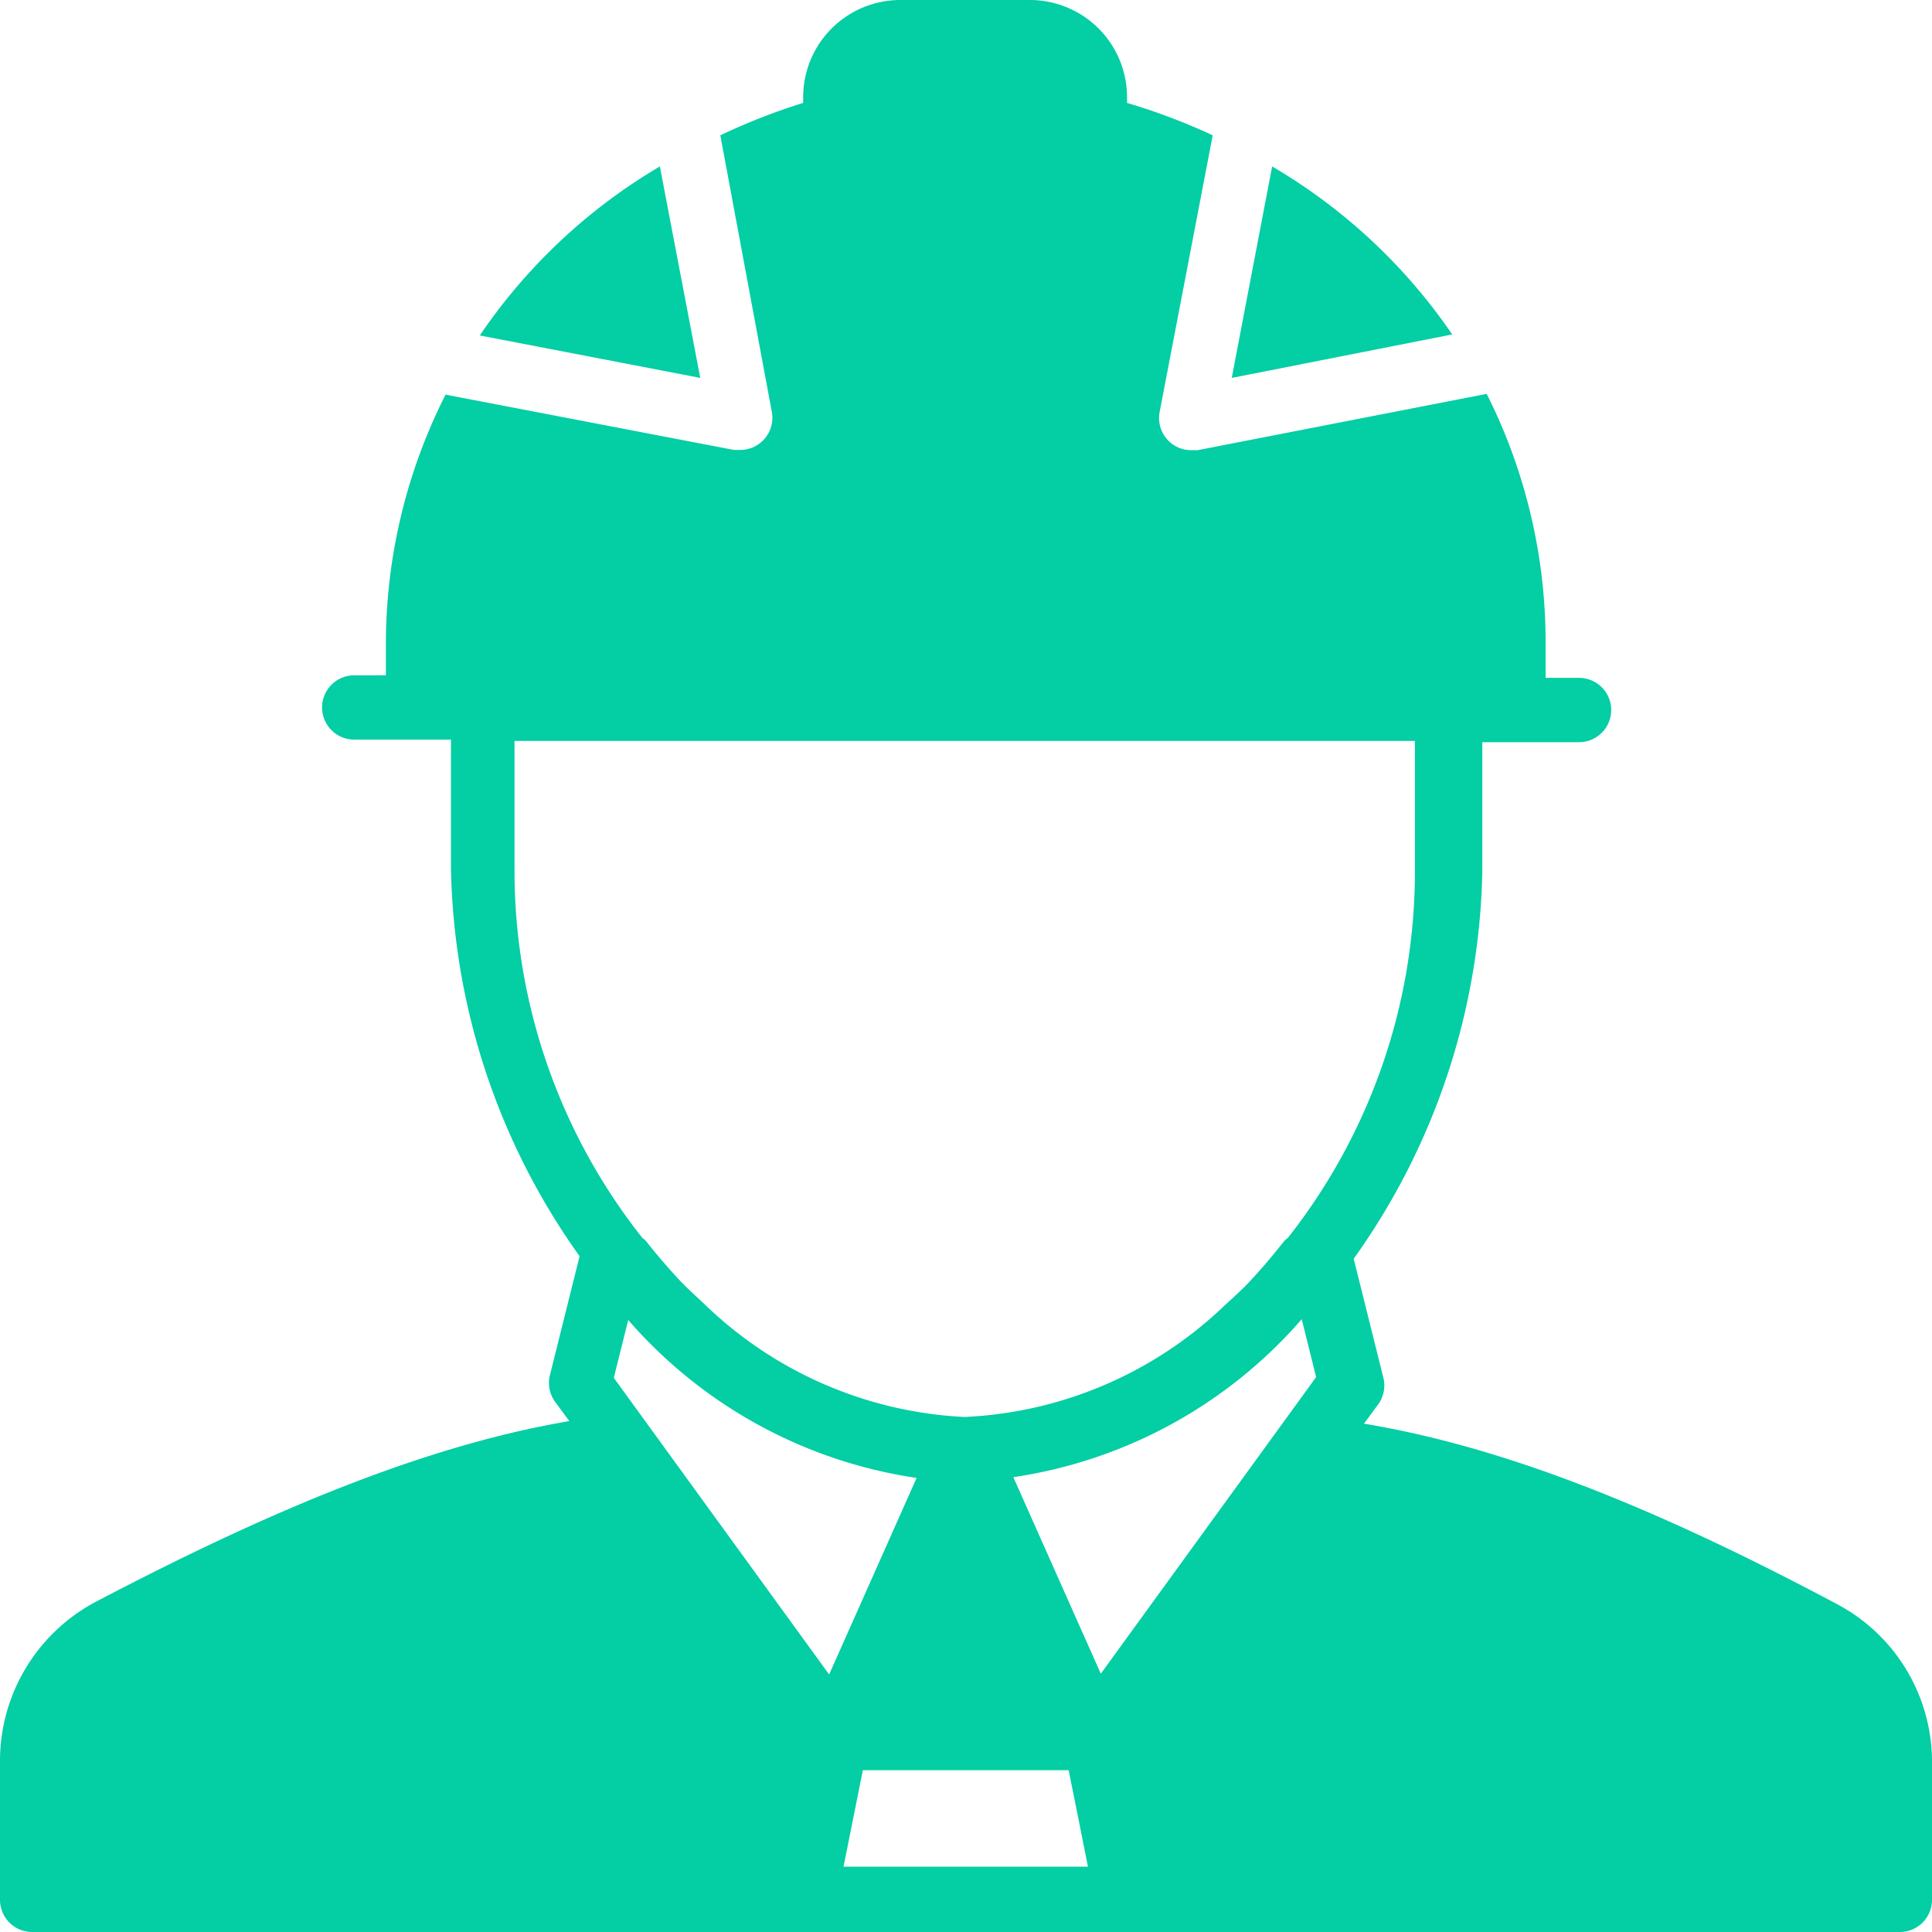
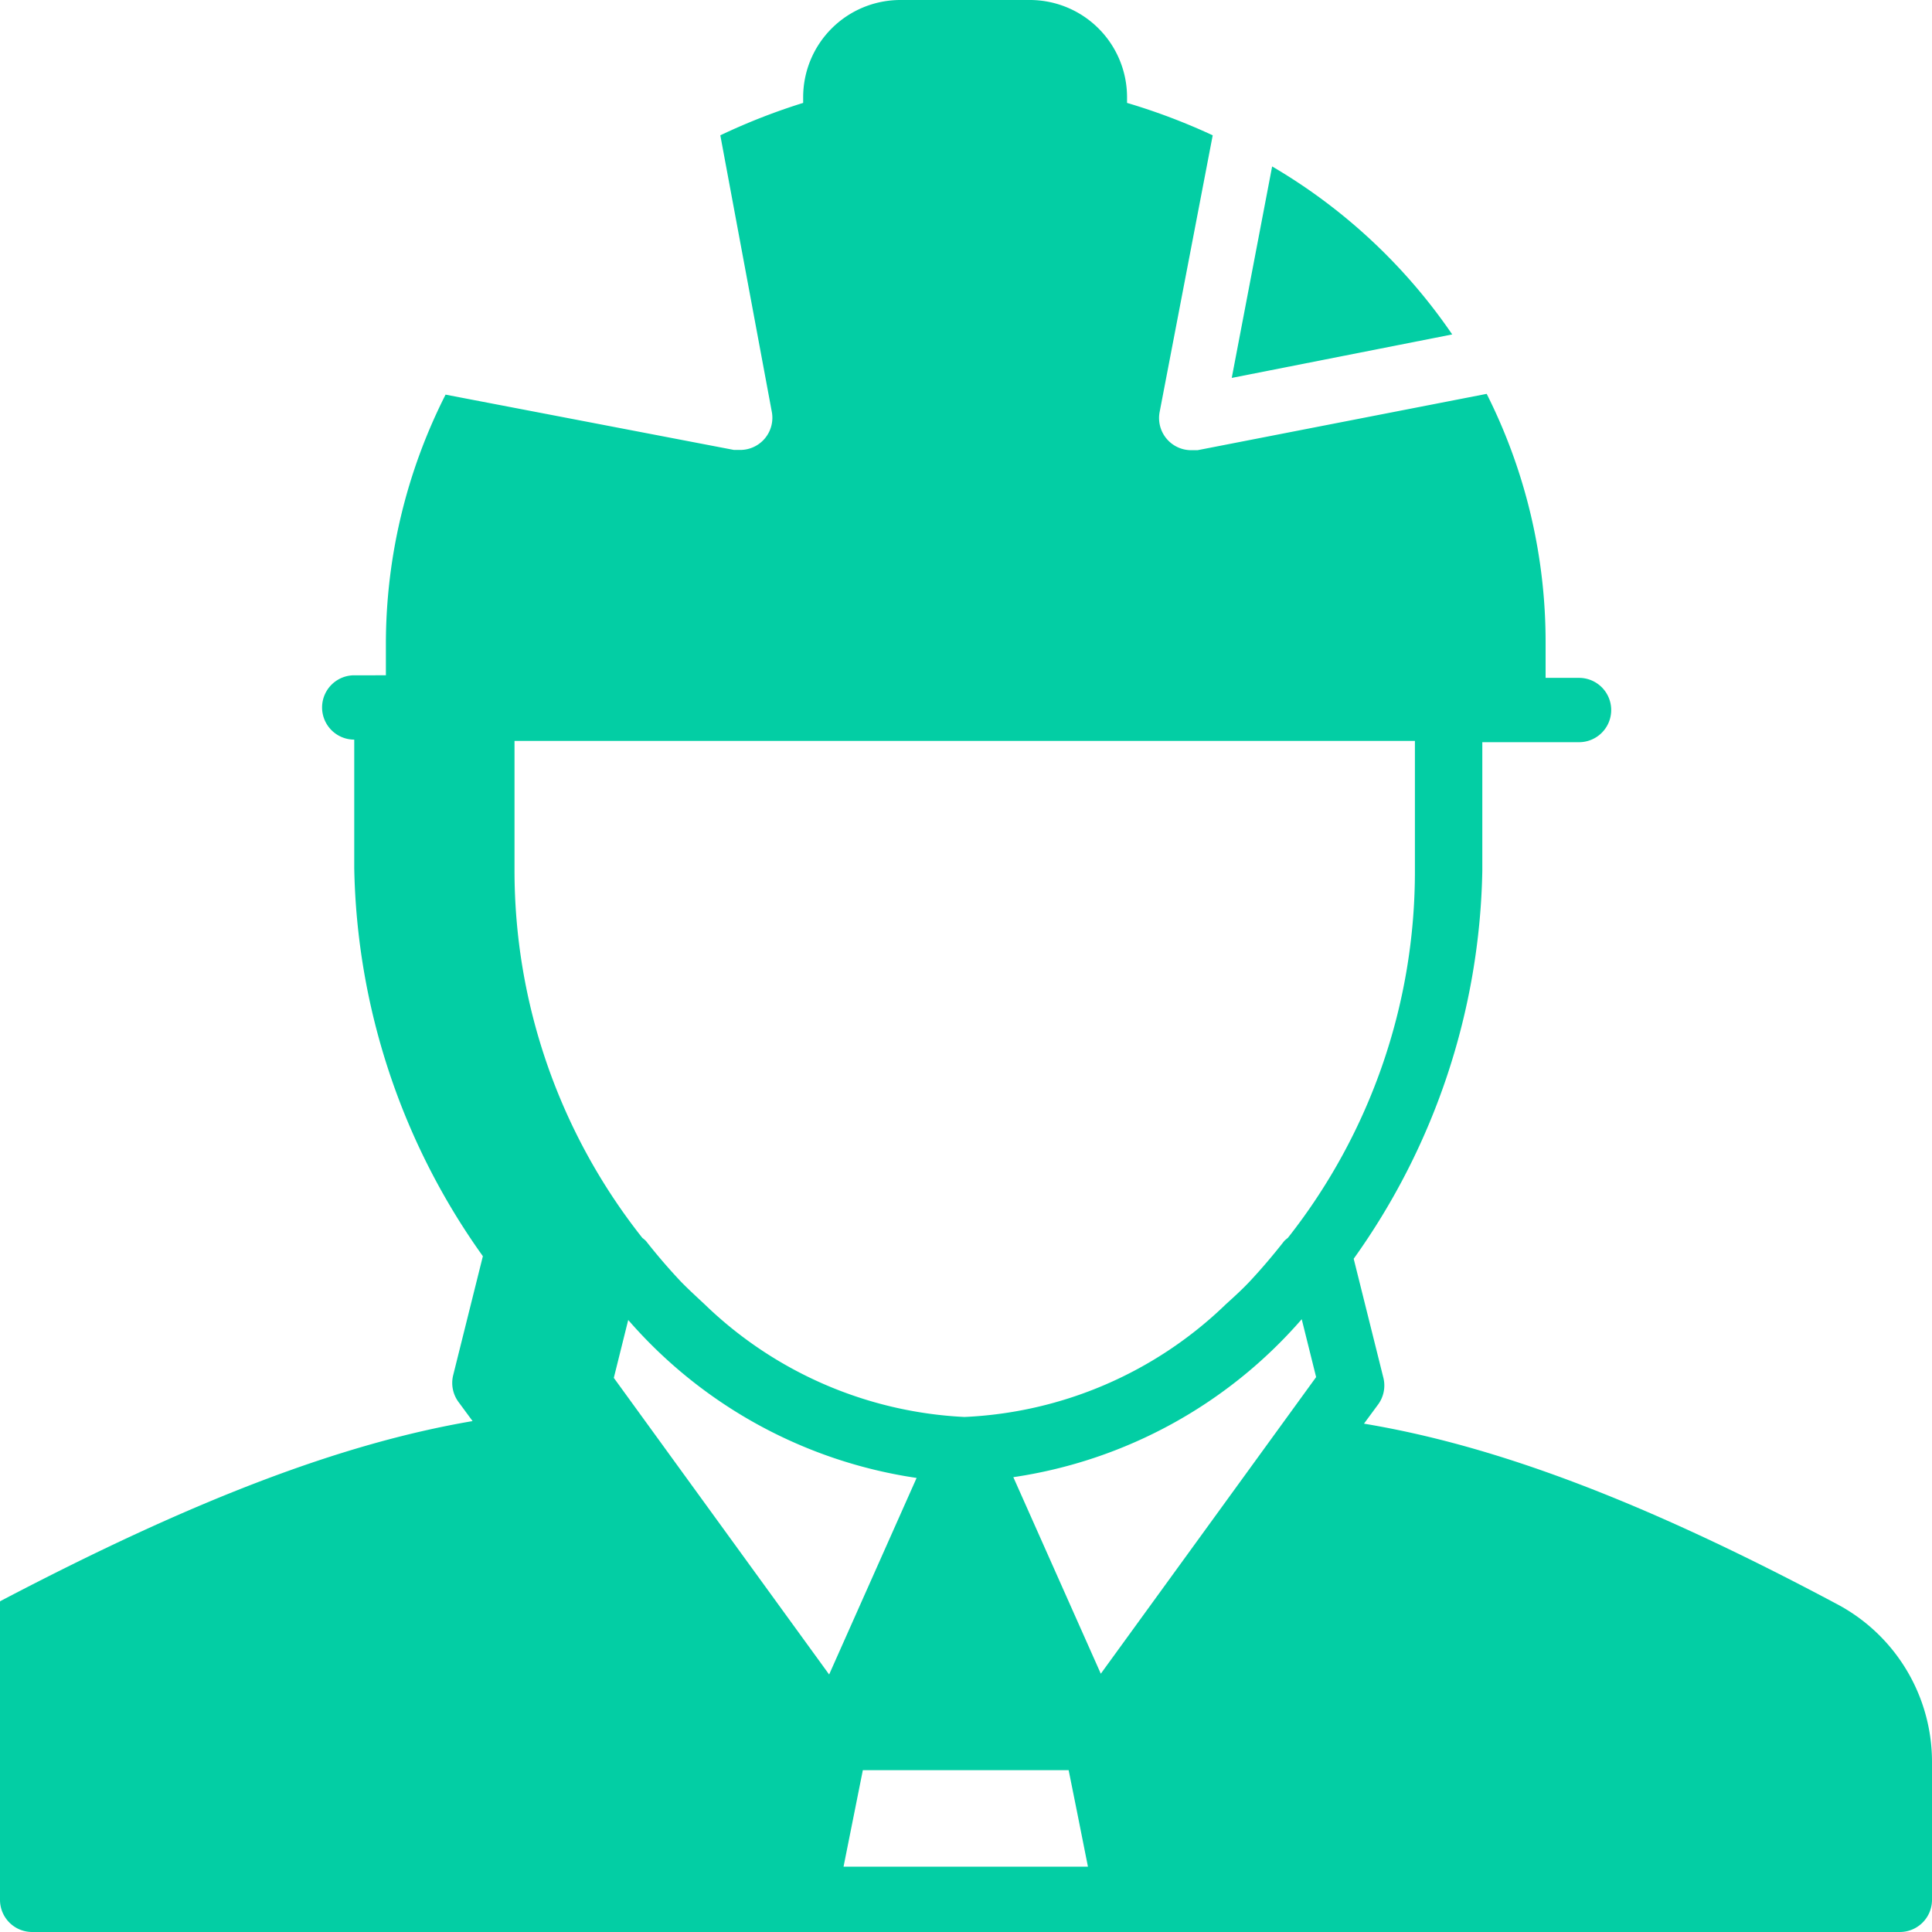
<svg xmlns="http://www.w3.org/2000/svg" viewBox="0 0 75.1 75.1">
  <defs>
    <style>.cls-1{fill:#03cea4;}</style>
  </defs>
  <title>Recurso 29</title>
  <g id="Capa_2" data-name="Capa 2">
    <g id="Capa_1-2" data-name="Capa 1">
-       <path class="cls-1" d="M71.38,62.34c-7.51-4-13.25-6.15-18.36-7l.56-.76a1.25,1.25,0,0,0,.2-1l-1.16-4.65a26.74,26.74,0,0,0,5-15.08v-5h3.76a1.25,1.25,0,0,0,0-2.5H60.08V25a21.45,21.45,0,0,0-2.29-9.69L46.55,17.5l-.24,0A1.25,1.25,0,0,1,45.08,16L47.14,5.26A24.26,24.26,0,0,0,43.81,4V3.78A3.78,3.78,0,0,0,40,0h-5a3.78,3.78,0,0,0-3.78,3.78V4A24.31,24.31,0,0,0,28,5.26L30,16a1.25,1.25,0,0,1-1.23,1.49l-.24,0L17.32,15.34A21.45,21.45,0,0,0,15,25v1.25H13.77a1.25,1.25,0,1,0,0,2.5h3.76v5a26.75,26.75,0,0,0,5,15.08l-1.16,4.65a1.25,1.25,0,0,0,.2,1l.56.76c-5.1.87-10.85,3.06-18.36,7A7,7,0,0,0,0,68.5v5.35A1.25,1.25,0,0,0,1.25,75.1h72.6a1.25,1.25,0,0,0,1.25-1.25V68.5A6.94,6.94,0,0,0,71.38,62.34ZM20,33.8v-5h35v5a23,23,0,0,1-4.94,14.32,1.25,1.25,0,0,0-.14.12q-.65.83-1.33,1.56h0c-.3.32-.62.61-.94.9a15.61,15.61,0,0,1-10.16,4.38A15.61,15.61,0,0,1,27.39,50.7c-.31-.29-.63-.58-.94-.9h0c-.46-.49-.9-1-1.34-1.56a1.24,1.24,0,0,0-.14-.12A23,23,0,0,1,20,33.8Zm3.86,19.76.56-2.25h0a18.4,18.4,0,0,0,11.21,6.14h0l-3.4,7.64Zm8.93,19,.75-3.75h8l.32,1.59.43,2.16Zm10-7.5-3.4-7.64h0a18.4,18.4,0,0,0,11.21-6.14h0l.56,2.25Z" />
+       <path class="cls-1" d="M71.38,62.34c-7.51-4-13.25-6.15-18.36-7l.56-.76a1.25,1.25,0,0,0,.2-1l-1.16-4.65a26.74,26.74,0,0,0,5-15.08v-5h3.76a1.25,1.25,0,0,0,0-2.5H60.08V25a21.45,21.45,0,0,0-2.29-9.69L46.55,17.5l-.24,0A1.25,1.25,0,0,1,45.08,16L47.14,5.26A24.26,24.26,0,0,0,43.81,4V3.78A3.78,3.78,0,0,0,40,0h-5a3.78,3.78,0,0,0-3.78,3.78V4A24.31,24.31,0,0,0,28,5.26L30,16a1.25,1.25,0,0,1-1.23,1.49l-.24,0L17.32,15.34A21.45,21.45,0,0,0,15,25v1.25H13.77a1.25,1.25,0,1,0,0,2.5v5a26.75,26.75,0,0,0,5,15.08l-1.16,4.65a1.25,1.25,0,0,0,.2,1l.56.76c-5.1.87-10.85,3.06-18.36,7A7,7,0,0,0,0,68.5v5.35A1.25,1.25,0,0,0,1.25,75.1h72.6a1.25,1.25,0,0,0,1.25-1.25V68.5A6.94,6.94,0,0,0,71.38,62.34ZM20,33.8v-5h35v5a23,23,0,0,1-4.94,14.32,1.25,1.25,0,0,0-.14.12q-.65.83-1.33,1.56h0c-.3.32-.62.61-.94.9a15.61,15.61,0,0,1-10.16,4.38A15.61,15.61,0,0,1,27.39,50.7c-.31-.29-.63-.58-.94-.9h0c-.46-.49-.9-1-1.34-1.56a1.24,1.24,0,0,0-.14-.12A23,23,0,0,1,20,33.8Zm3.86,19.76.56-2.25h0a18.4,18.4,0,0,0,11.21,6.14h0l-3.4,7.64Zm8.93,19,.75-3.75h8l.32,1.59.43,2.16Zm10-7.5-3.4-7.64h0a18.4,18.4,0,0,0,11.21-6.14h0l.56,2.25Z" />
      <path class="cls-1" d="M49.45,6.47l-1.57,8.22L56.45,13A21.86,21.86,0,0,0,49.45,6.47Z" />
-       <path class="cls-1" d="M25.65,6.47a21.86,21.86,0,0,0-7,6.57l8.57,1.65Z" />
    </g>
  </g>
</svg>